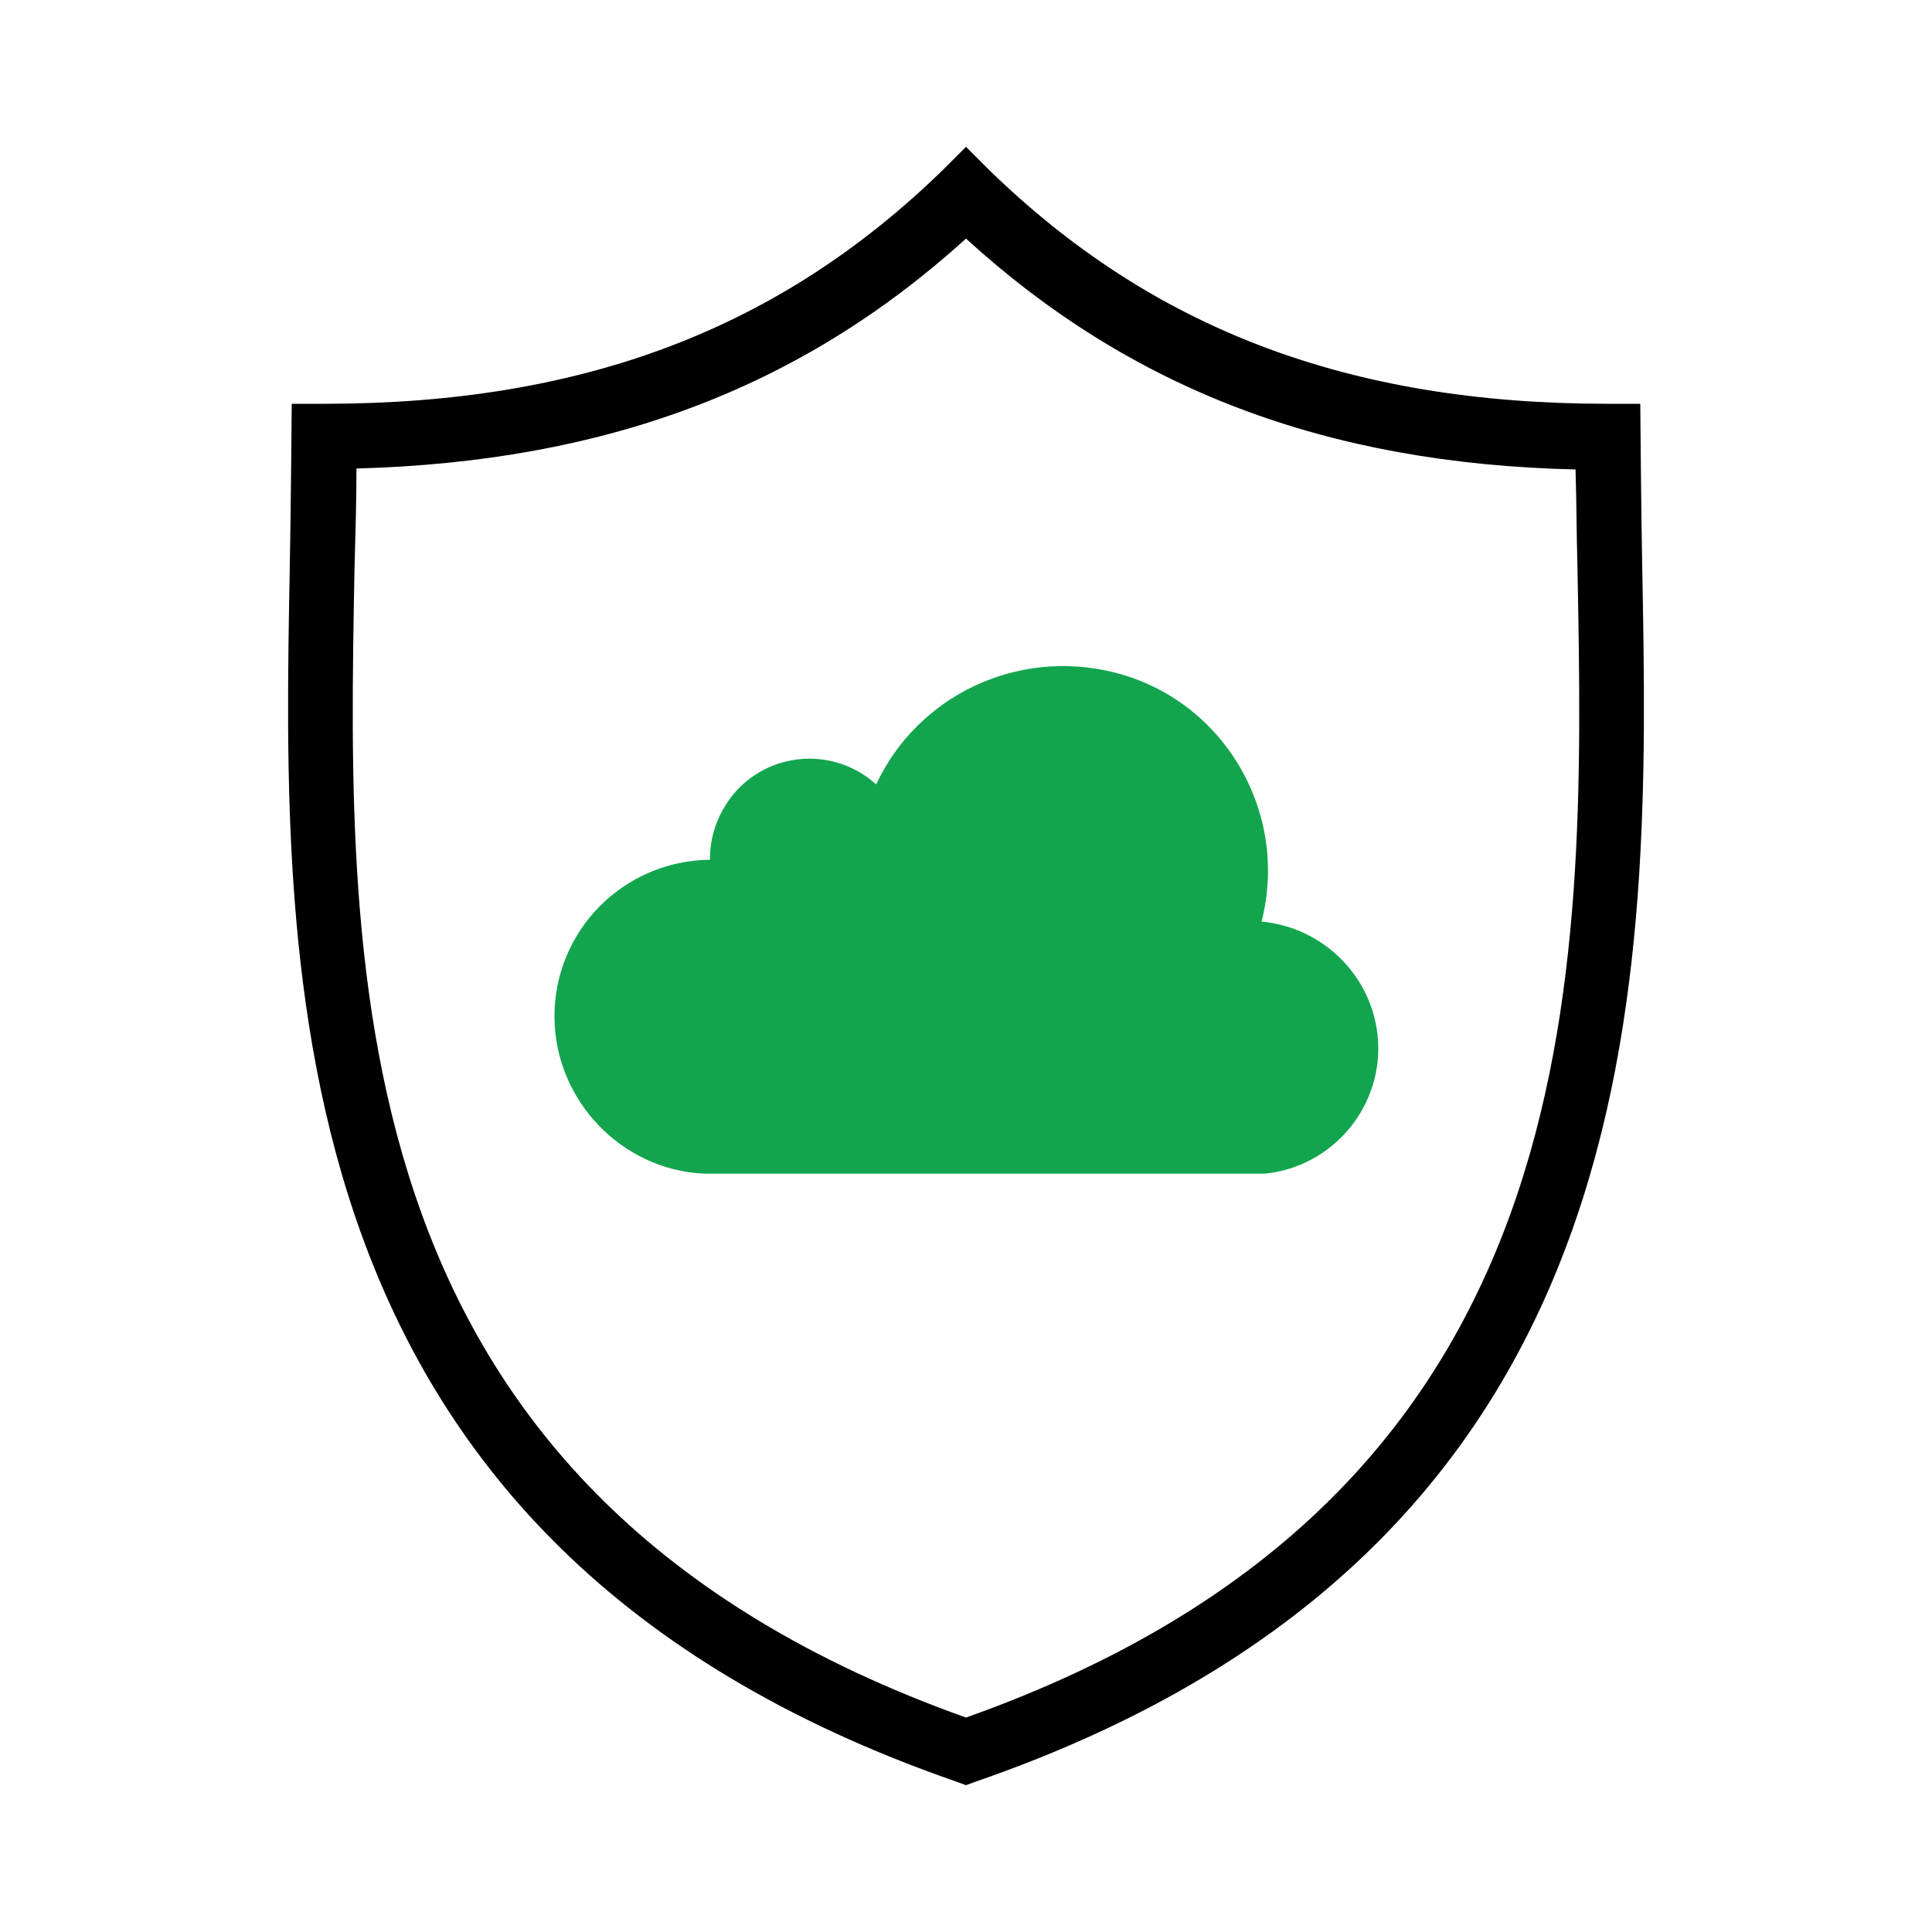
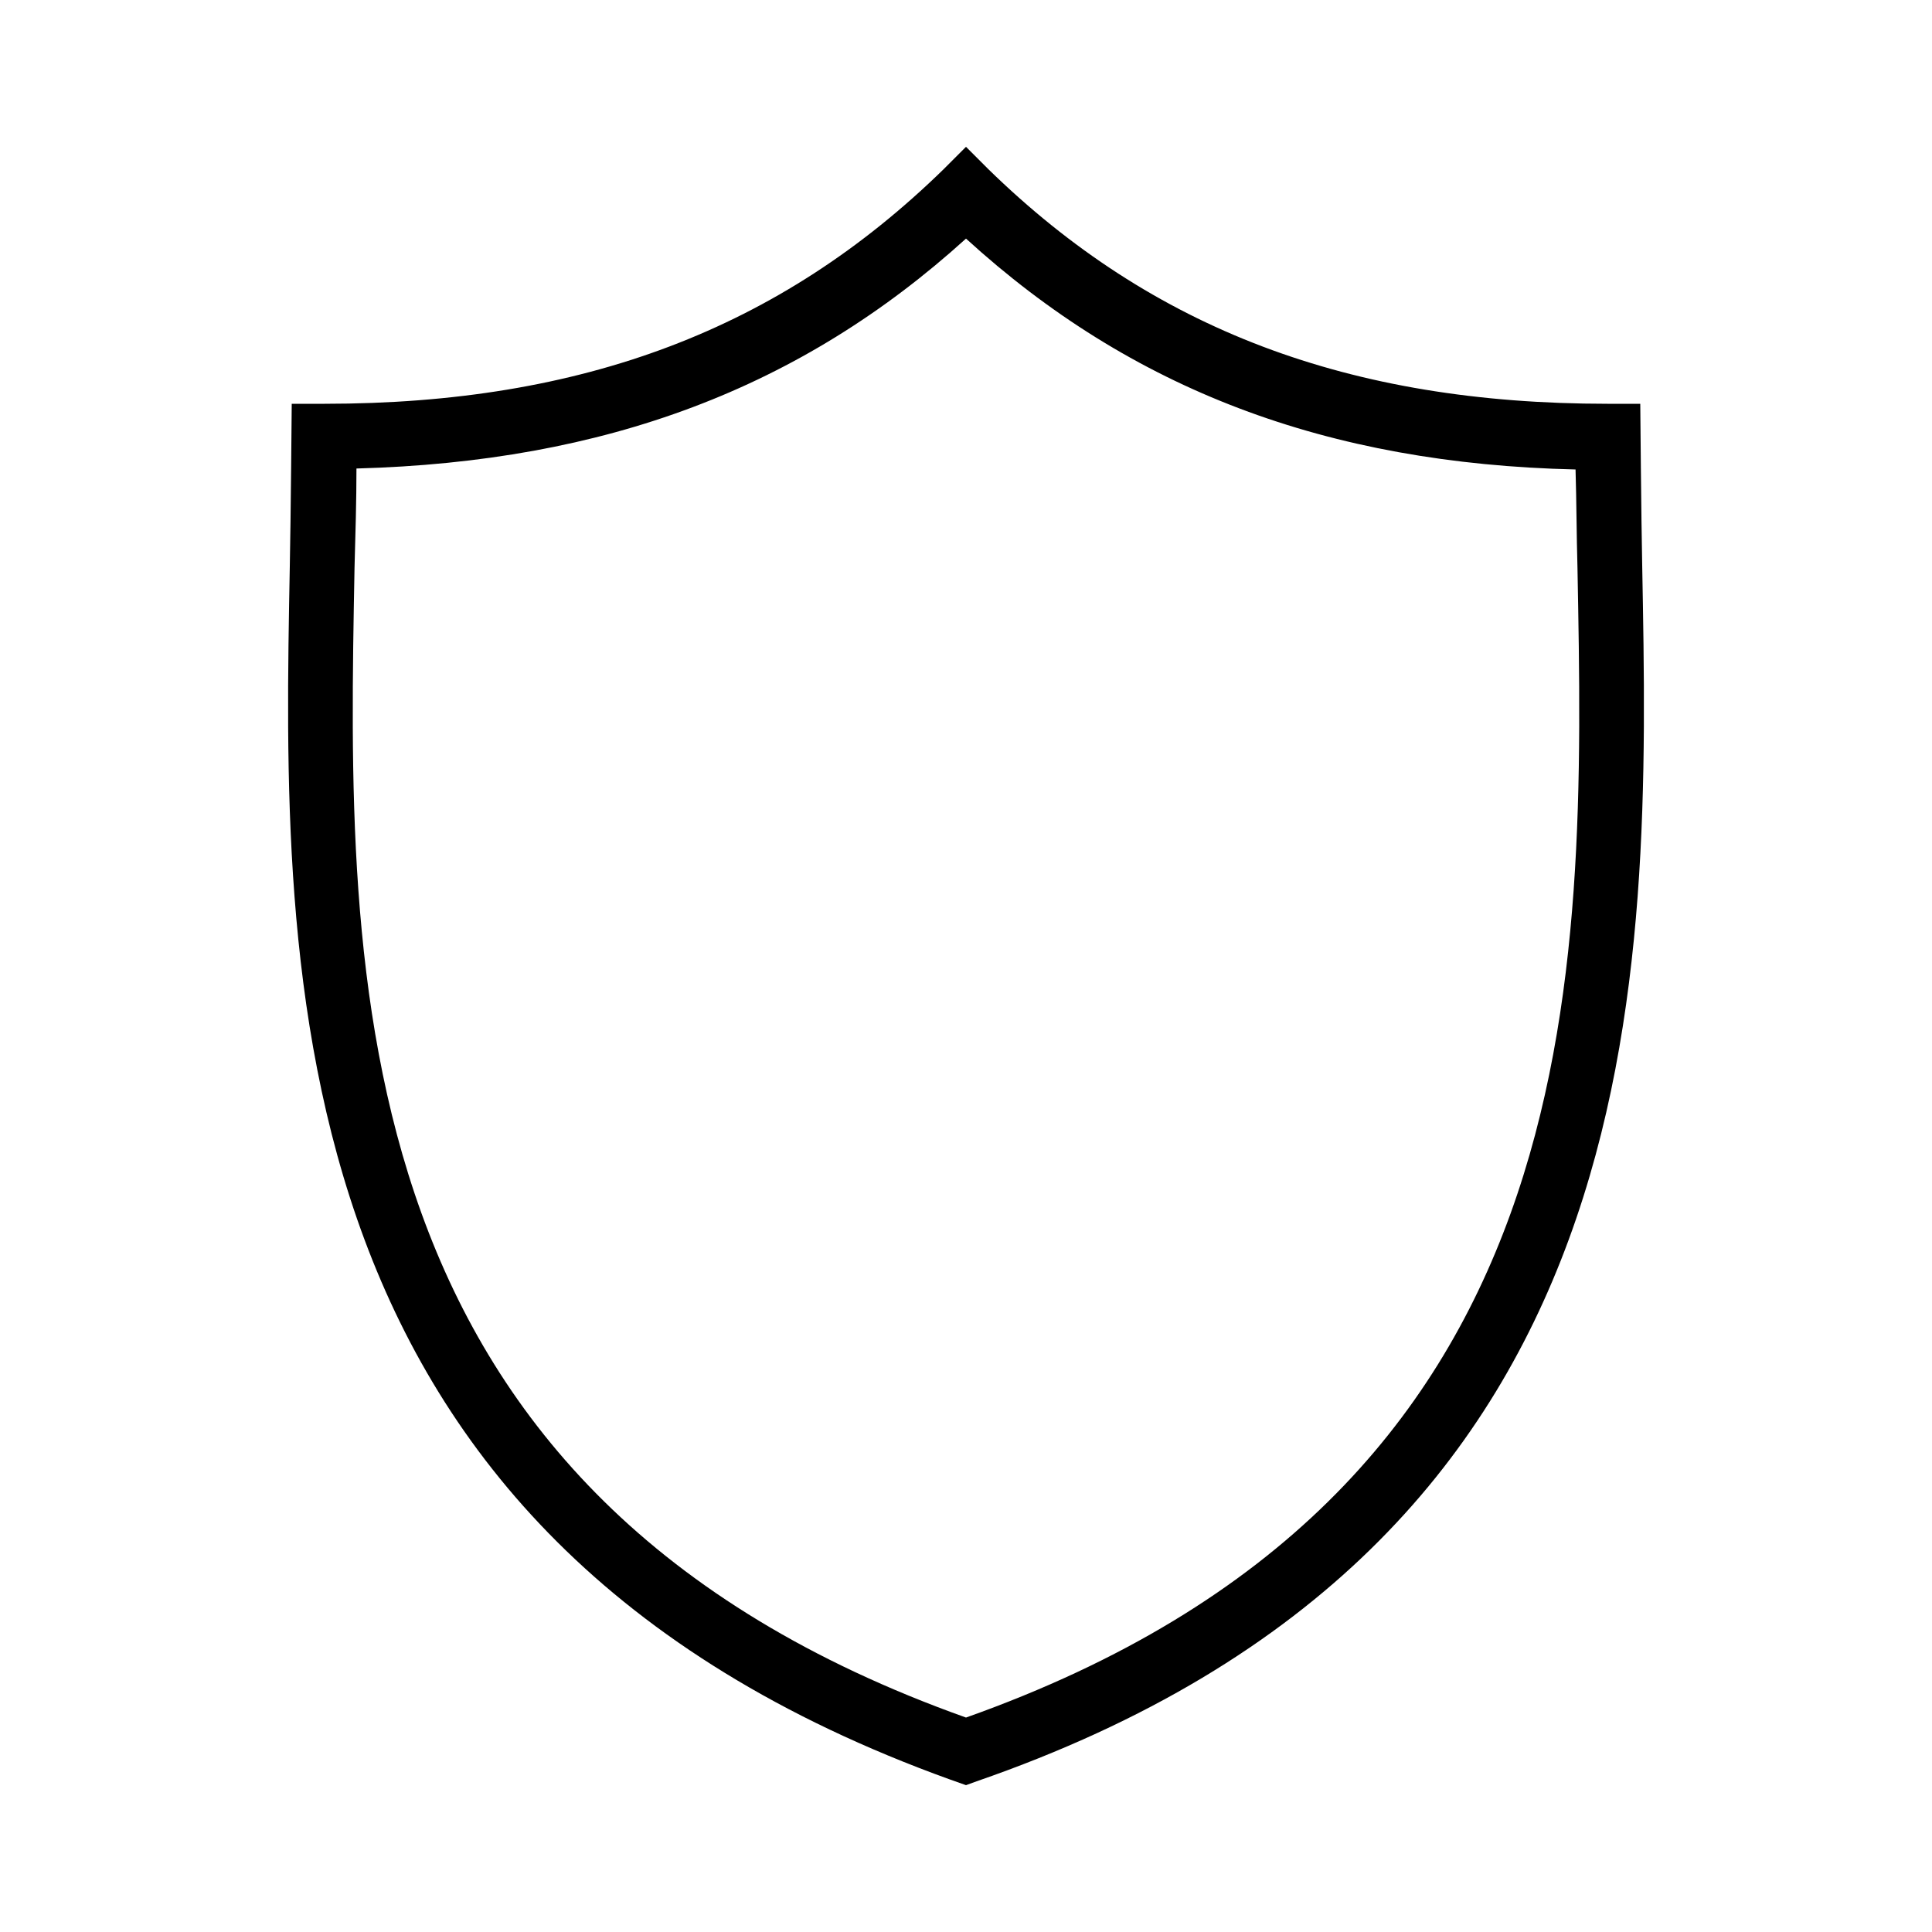
<svg xmlns="http://www.w3.org/2000/svg" version="1.1" id="Layer_1" x="0px" y="0px" viewBox="0 0 200 200" style="enable-background:new 0 0 200 200;" xml:space="preserve">
  <style type="text/css">
	.st0{fill:#12A54D;}
</style>
-   <path d="M100,184.8l-1.1-0.4C28.1,159.8,29.2,101.3,30,58.6c0.1-4.7,0.2-16.8,0.2-16.8h3.4c26.7,0,47.1-7.7,64.1-24.3l2.3-2.3  l2.3,2.3c17,16.6,37.4,24.3,64.1,24.3h3.4c0,0,0.1,12.1,0.2,16.7c0.8,42.8,1.9,101.4-68.9,125.9L100,184.8L100,184.8z M36.9,48.5  c0,3.3-0.1,6.7-0.2,10.3c-0.8,42.7-1.8,95.8,63.3,119c65.1-23.1,64.1-76.3,63.3-119c-0.1-3.5-0.1-6.9-0.2-10.2  c-25.8-0.6-46-8.3-63.1-23.9C82.9,40.2,62.7,47.8,36.9,48.5L36.9,48.5z" />
-   <path class="st0" d="M130.6,95.4c2.9-11.4-4-23-15.3-25.8c-10-2.5-20.3,2.4-24.6,11.6c-4.2-3.8-10.7-3.5-14.5,0.7  c-1.7,1.9-2.7,4.4-2.7,6.9V89c-9,0.1-16.2,7.4-16.1,16.4c0.1,8.5,6.9,15.7,15.5,16.1h58c7.2-0.7,12.5-7.2,11.7-14.4  C141.9,100.9,136.9,96,130.6,95.4L130.6,95.4z" />
+   <path d="M100,184.8C28.1,159.8,29.2,101.3,30,58.6c0.1-4.7,0.2-16.8,0.2-16.8h3.4c26.7,0,47.1-7.7,64.1-24.3l2.3-2.3  l2.3,2.3c17,16.6,37.4,24.3,64.1,24.3h3.4c0,0,0.1,12.1,0.2,16.7c0.8,42.8,1.9,101.4-68.9,125.9L100,184.8L100,184.8z M36.9,48.5  c0,3.3-0.1,6.7-0.2,10.3c-0.8,42.7-1.8,95.8,63.3,119c65.1-23.1,64.1-76.3,63.3-119c-0.1-3.5-0.1-6.9-0.2-10.2  c-25.8-0.6-46-8.3-63.1-23.9C82.9,40.2,62.7,47.8,36.9,48.5L36.9,48.5z" />
</svg>